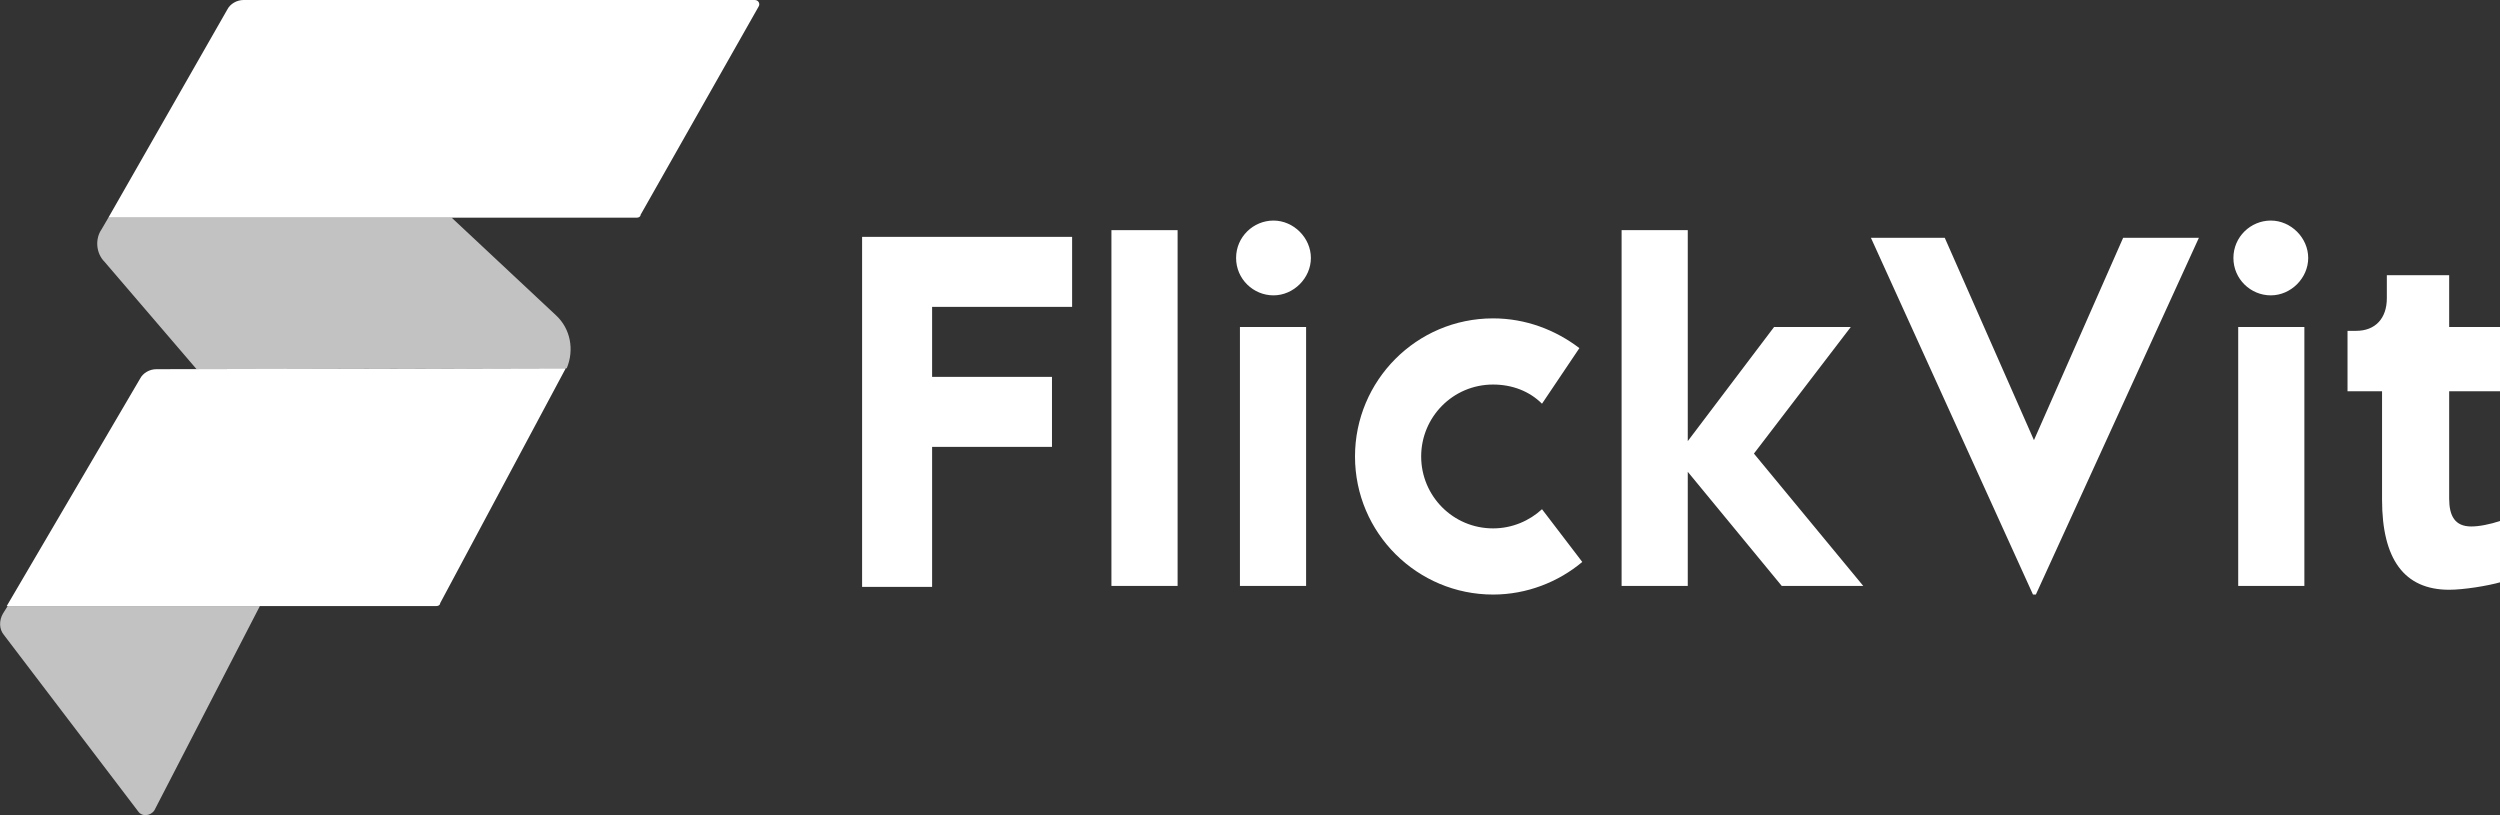
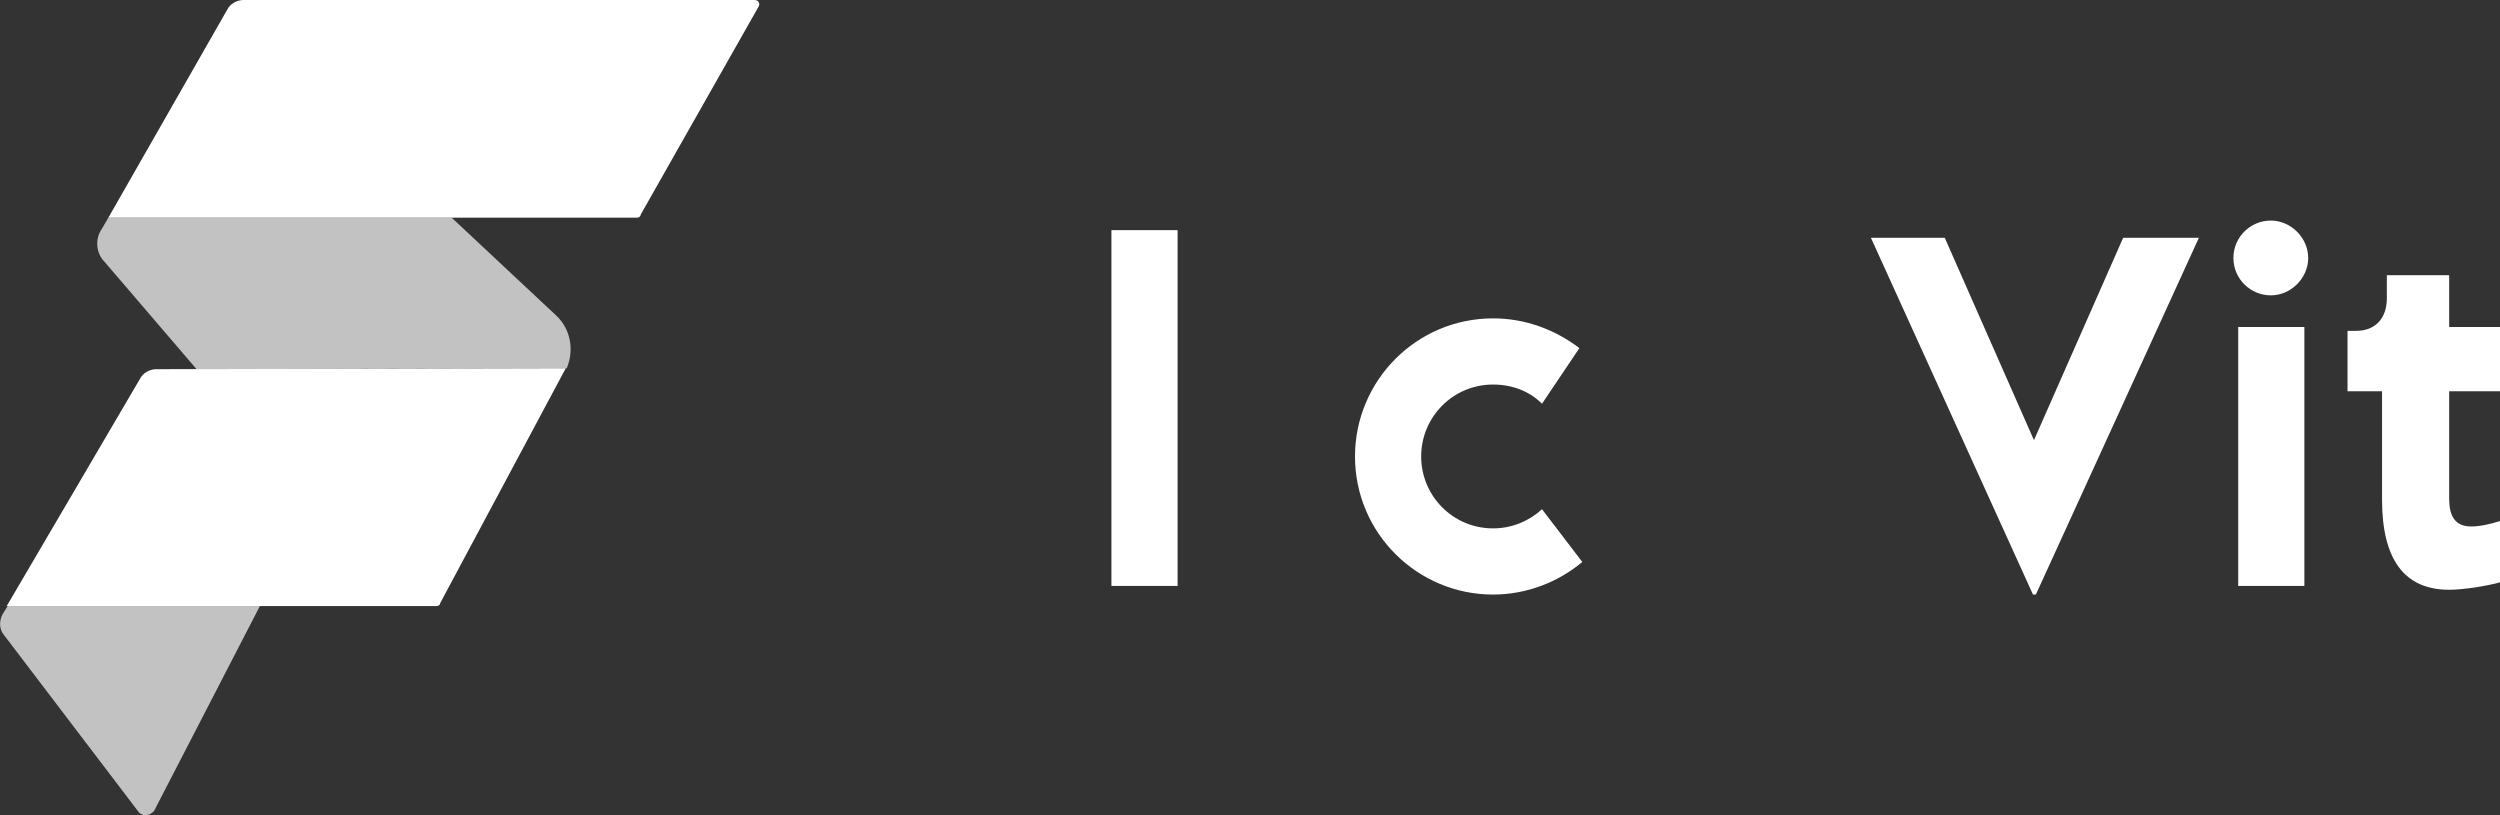
<svg xmlns="http://www.w3.org/2000/svg" version="1.1" id="Ebene_1" x="0px" y="0px" viewBox="0 0 260.7 85" enable-background="new 0 0 260.7 85" xml:space="preserve">
  <rect x="0" y="0" width="260.7" height="85" fill="#333333" stroke="none" />
  <g id="Logo_3_">
    <g id="FlickVit_3_">
-       <path id="F_34_" fill="#FFFFFF" d="M97.2,32v7.3h12.5v7.3H97.2v14.6h-7.3V24.7h21.9V32H97.2z" />
      <path id="l_3_" fill="#FFFFFF" d="M115.9,24h6.9v37.1h-6.9V24z" />
-       <path id="i_7_" fill="#FFFFFF" d="M128.9,26.9c0-2.2,1.8-3.9,3.9-3.9s3.9,1.8,3.9,3.9s-1.8,3.9-3.9,3.9S128.9,29.1,128.9,26.9z     M129.3,34.1h6.9v27h-6.9V34.1z" />
      <path id="c_3_" fill="#FFFFFF" d="M141.3,47.6c0-7.9,6.4-14.4,14.4-14.4c3.4,0,6.5,1.2,9,3.1l-3.9,5.8c-1.3-1.3-3.1-2-5.1-2    c-4.2,0-7.5,3.4-7.5,7.5c0,4.1,3.3,7.5,7.5,7.5c2,0,3.8-0.8,5.1-2l4.2,5.5c-2.5,2.1-5.8,3.4-9.3,3.4    C147.8,62,141.3,55.6,141.3,47.6z" />
-       <path id="k_3_" fill="#FFFFFF" d="M185.8,61.1L176,49.2v11.9h-6.9V24h6.9v22l9-11.9h8l-10.1,13.2l11.4,13.8H185.8z" />
      <path id="V_3_" fill="#FFFFFF" d="M229.3,24.8l-17,37.2H212l-16.9-37.2h7.7l9.3,21.1l9.3-21.1H229.3z" />
      <path id="i_6_" fill="#FFFFFF" d="M232.9,26.9c0-2.2,1.8-3.9,3.9-3.9s3.9,1.8,3.9,3.9s-1.8,3.9-3.9,3.9S232.9,29.1,232.9,26.9z     M233.4,34.1h6.9v27h-6.9V34.1z" />
      <path id="t_3_" fill="#FFFFFF" d="M248.4,52.1V40.8h-3.6v-6.3h0.9c2,0,3.2-1.3,3.2-3.4v-2.4h6.5v5.4h5.4v6.7h-5.4v11.2    c0,1.8,0.6,2.9,2.3,2.9c0.8,0,1.9-0.2,3.1-0.6v6.4c-1.4,0.4-3.9,0.8-5.4,0.8C250.7,61.5,248.4,58.3,248.4,52.1z" />
    </g>
    <g id="F_2_">
      <path opacity="0.7" fill="#FFFFFF" d="M0.4,66.2l14,18.4c0.4,0.6,1.3,0.5,1.7-0.1l11-21.3l-26.3,0L0.3,64    C-0.1,64.7-0.1,65.6,0.4,66.2z" />
      <path opacity="0.7" fill="#FFFFFF" d="M10.9,27.3l9.6,11.2c0,0,38.5-0.1,38.6-0.1c0.8-1.9,0.4-4.1-1.1-5.5L47.1,22.7l-35.8,0    l-0.7,1.2C9.9,24.9,10,26.4,10.9,27.3z" />
      <path fill="#FFFFFF" d="M66.4,22.7l-55.1,0L23.7,1c0.3-0.6,1-1,1.7-1h53.3c0.4,0,0.6,0.4,0.4,0.7L66.8,22.4    C66.8,22.6,66.6,22.7,66.4,22.7z" />
      <path fill="#FFFFFF" d="M45.5,63.2l-44.8,0l13.9-23.7c0.3-0.6,1-1,1.7-1L59,38.4L45.9,62.9C45.9,63.1,45.7,63.2,45.5,63.2z" />
    </g>
  </g>
</svg>